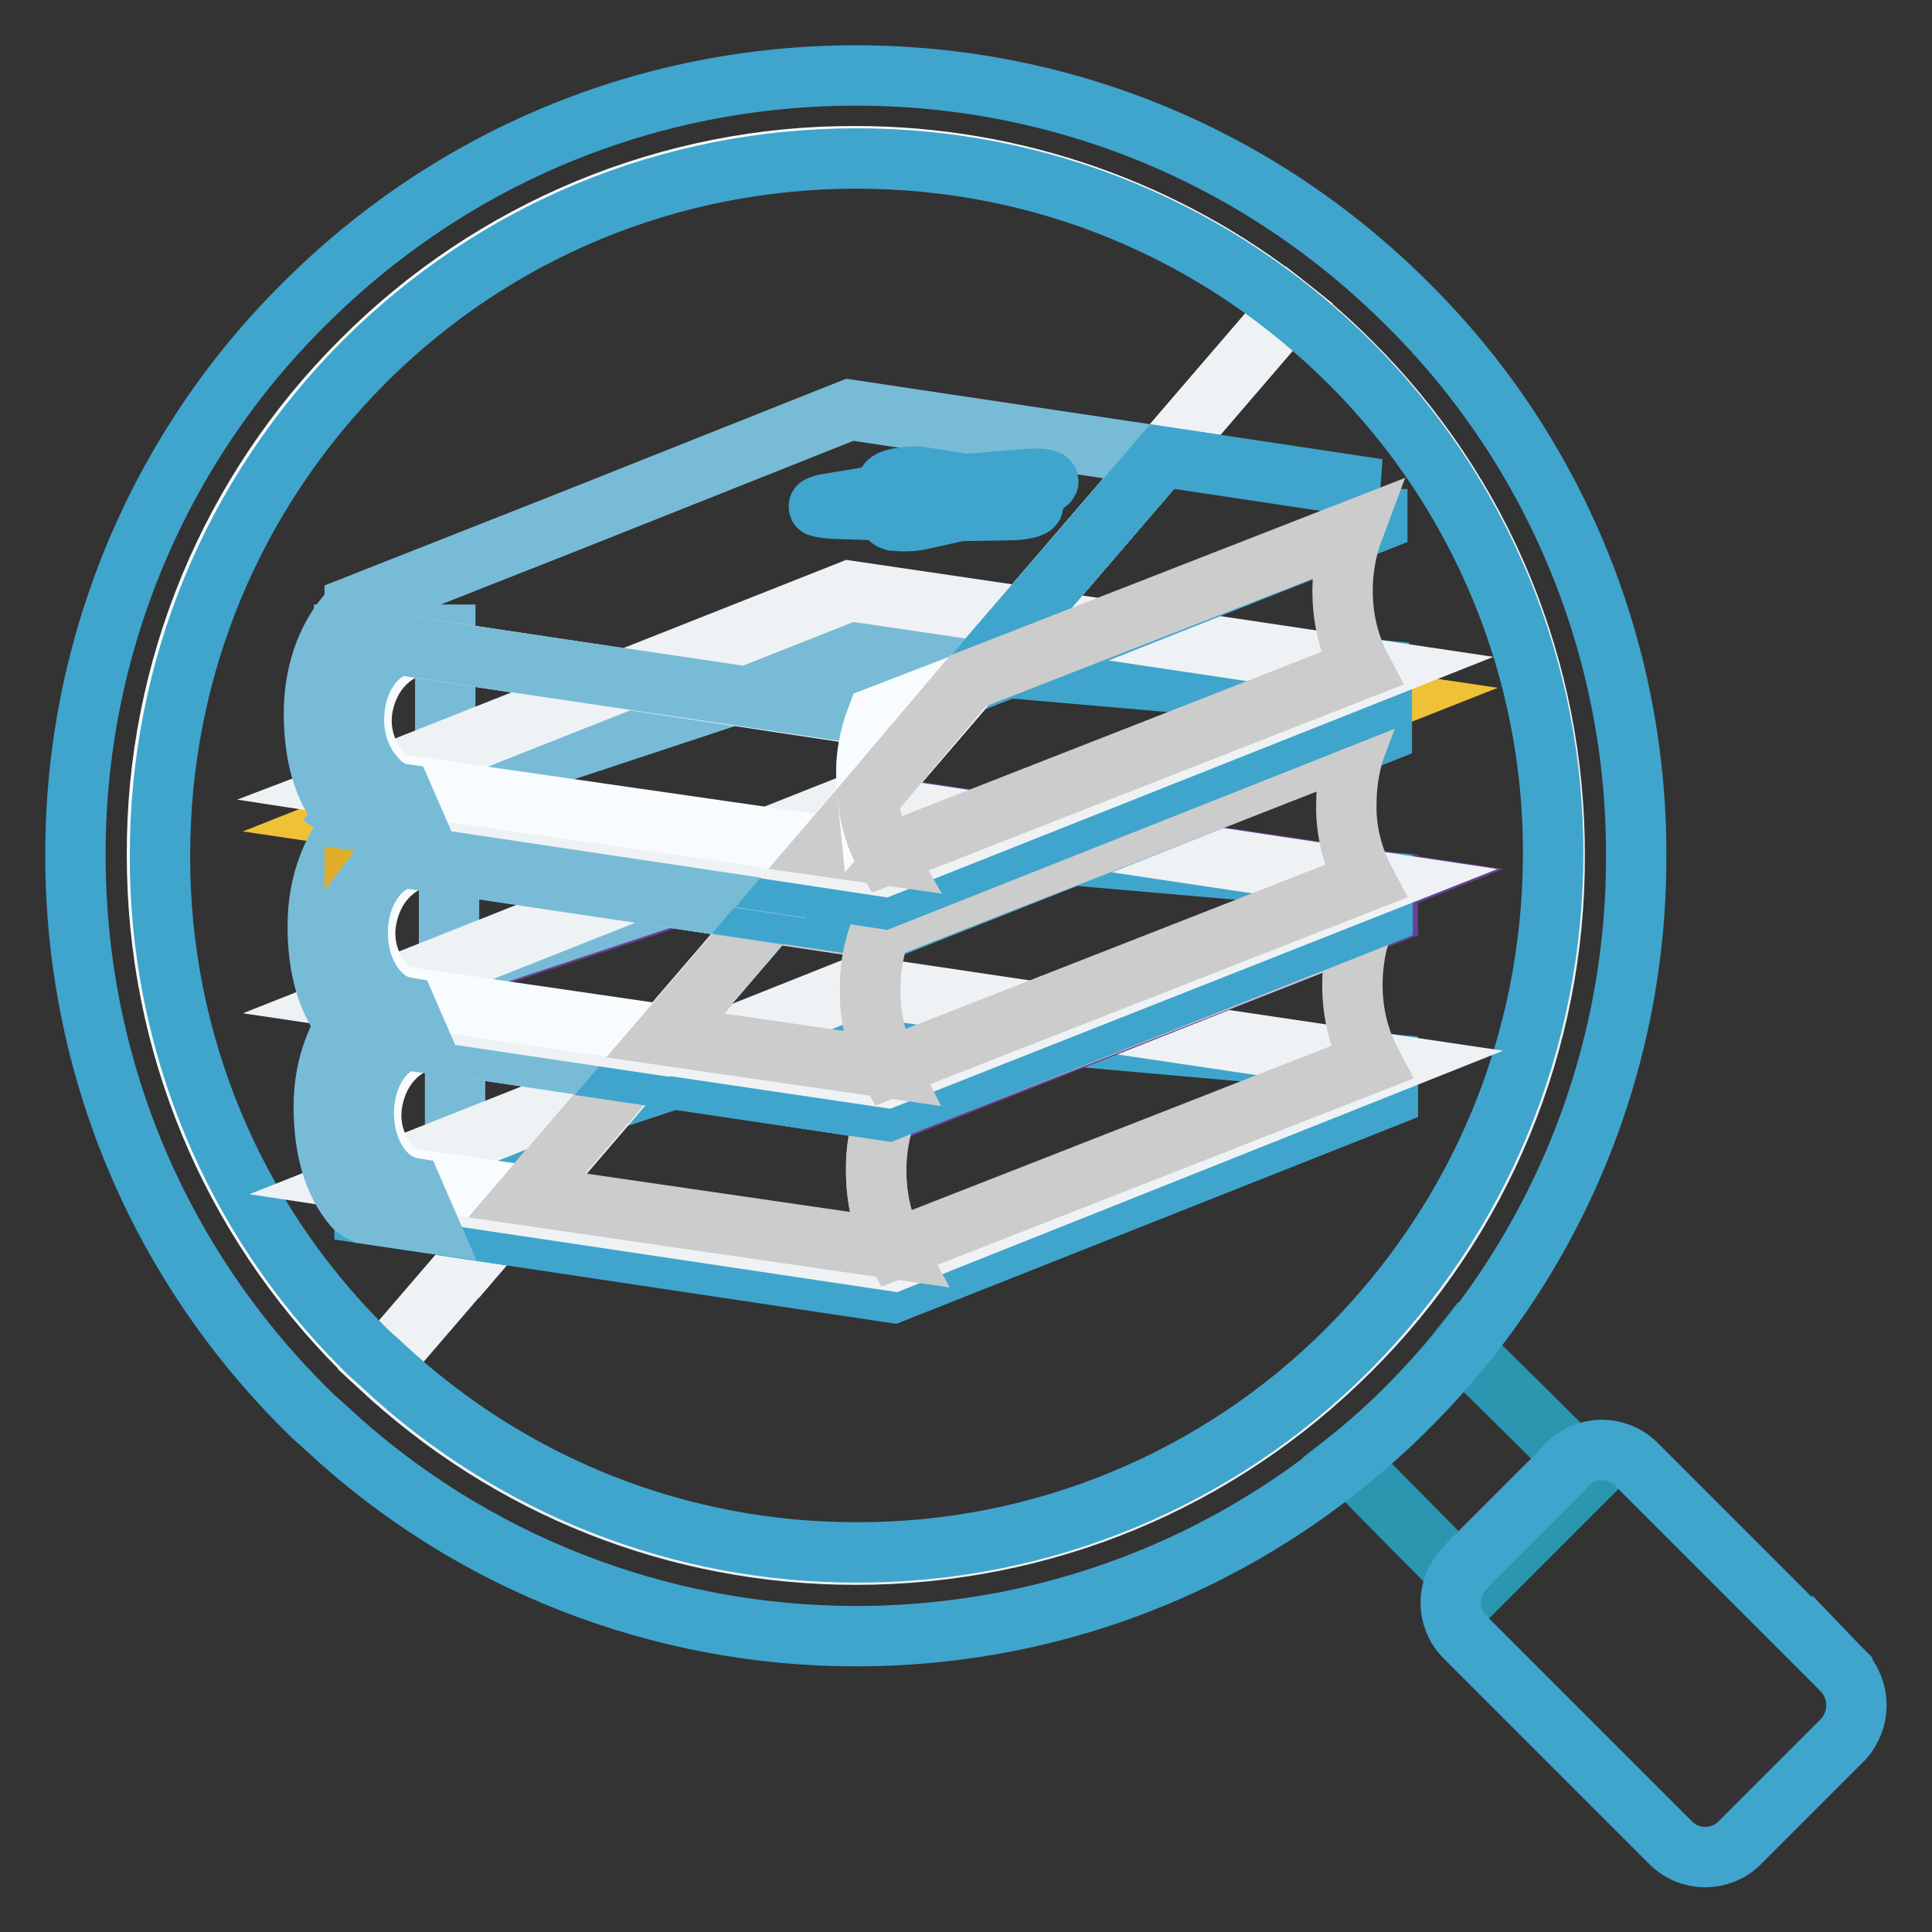
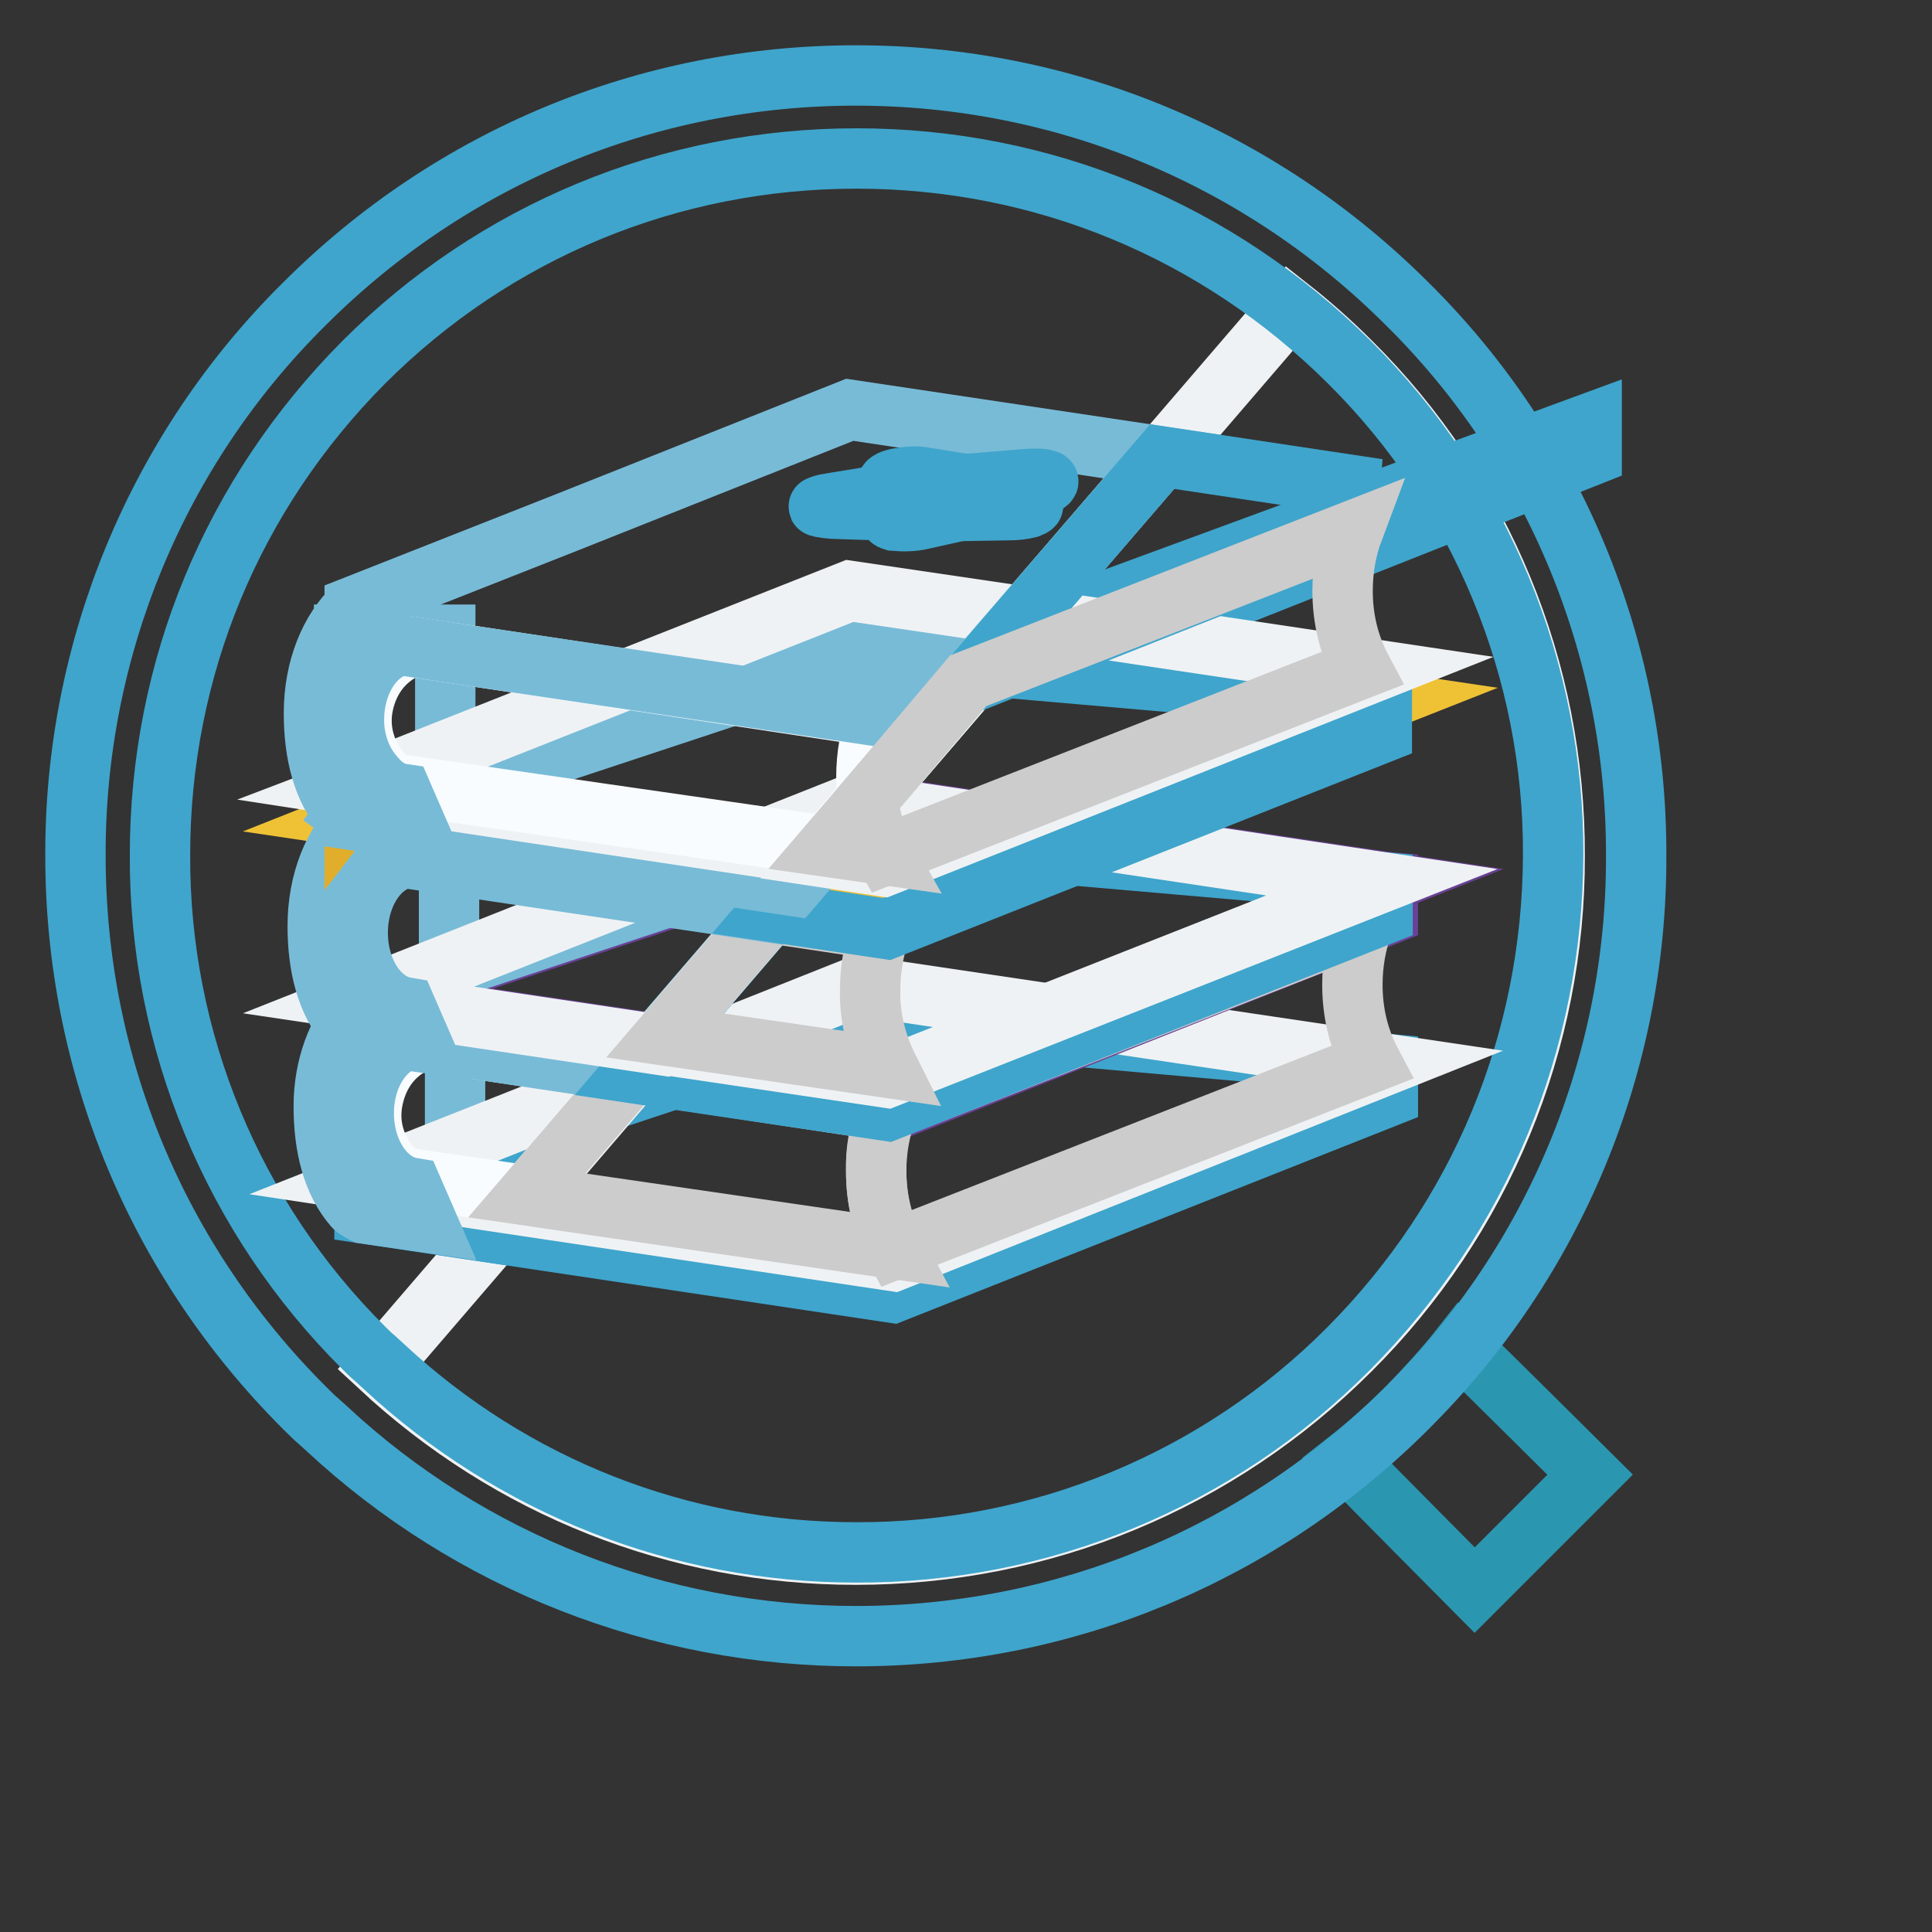
<svg xmlns="http://www.w3.org/2000/svg" version="1.1" x="0px" y="0px" viewBox="0 0 256 256" enable-background="new 0 0 256 256" xml:space="preserve">
  <rect x="0" y="0" width="256" height="256" fill="#333333" stroke="none" />
  <g>
-     <path stroke-width="8" fill-opacity="0" stroke="#f8fcfe" d="M113.4,20.7c-24.6-0.1-48.2,9.7-65.5,27.1c-17.4,17.3-27.2,40.9-27.1,65.5c0,24.8,9.6,48,27.1,65.5 c0.8,0.8,1.6,1.5,2.4,2.2L170.9,40.8C154.6,27.8,134.3,20.7,113.4,20.7z M164.1,48.7L60.4,169.4L164.1,48.7z" />
    <path stroke-width="8" fill-opacity="0" stroke="#eff2f4" d="M178.9,47.9c-2.5-2.5-5.2-4.9-8-7.1L50.3,181.1c17.2,16,39.4,24.9,63.1,24.9c24.7,0,48-9.6,65.5-27.1 c17.4-17.3,27.2-40.9,27.1-65.5C206.1,88.8,196.4,65.2,178.9,47.9L178.9,47.9z" />
    <path stroke-width="8" fill-opacity="0" stroke="#2b96b0" d="M193.6,178.5c-2.2,2.8-4.6,5.4-7.1,8c-2.6,2.6-5.2,4.9-8,7.1c2.2,2.3,16.9,17.1,16.9,17.1l15.3-15.3 C210.7,195.4,195.9,180.7,193.6,178.5L193.6,178.5z" />
-     <path stroke-width="8" fill-opacity="0" stroke="#3fa5cc" d="M244.1,221.3L216.8,194c-2.5-2.5-6.6-2.5-9.1,0c0,0,0,0,0,0l-0.7,0.8l-12.2,12.2l-0.7,0.8 c-2.5,2.5-2.5,6.6,0,9.1c0,0,0,0,0,0l27.3,27.3c2.5,2.5,6.6,2.5,9.1,0c0,0,0,0,0,0l13.7-13.7C246.6,227.9,246.6,223.9,244.1,221.3 C244.1,221.4,244.1,221.3,244.1,221.3L244.1,221.3z" />
    <path stroke-width="8" fill-opacity="0" stroke="#3fa5cc" d="M186.5,40.3C167,20.8,141,10,113.4,10S59.8,20.8,40.3,40.3C20.8,59.6,9.9,86,10,113.4 c0,27.6,10.8,53.6,30.3,73.1c0.7,0.7,1.3,1.3,2,1.9l1,0.9c19,17.7,44.1,27.5,70.1,27.5c27.6,0,53.6-10.8,73.1-30.3 c19.5-19.3,30.4-45.7,30.3-73.1C216.9,86,206,59.6,186.5,40.3L186.5,40.3z M178.7,178.7c-17.3,17.4-40.8,27.1-65.3,27 c-23.2,0-45.4-8.7-62.5-24.6l-1.2-1.1c-0.5-0.4-1-0.9-1.5-1.4c-17.4-17.3-27.1-40.8-27-65.3c0-24.7,9.6-47.8,27-65.3 c17.4-17.4,40.6-27,65.3-27s47.8,9.6,65.3,27c17.4,17.3,27.1,40.8,27,65.3C205.7,138.1,196.1,161.2,178.7,178.7L178.7,178.7z" />
    <path stroke-width="8" fill-opacity="0" stroke="#78bbd7" d="M46.9,136.2h13.4v19.7H46.9V136.2z M46.1,112.2h13.4v19.7H46.1V112.2z M59,103.7V84.1H45.6v19.6h3.3H59z" />
    <path stroke-width="8" fill-opacity="0" stroke="#3fa5cc" d="M48.3,156.5v4.3l17.3,2.6l15.1-17.6L48.3,156.5z" />
    <path stroke-width="8" fill-opacity="0" stroke="#3fa5cc" d="M113.9,134.8l-33.2,11l-15.1,17.6l52.7,7.9l65.6-26V141L113.9,134.8z" />
    <path stroke-width="8" fill-opacity="0" stroke="#eff2f4" d="M48.3,156.5l20.5,3.1l14.6-17L48.3,156.5z" />
    <path stroke-width="8" fill-opacity="0" stroke="#eff2f4" d="M183.9,141l-70-10.4l-30.4,12.1l-14.6,17l49.5,7.4L183.9,141z" />
    <path stroke-width="8" fill-opacity="0" stroke="#694196" d="M48.3,132.4v4.3l35.6,5.3l25.6-29.8L48.3,132.4z" />
    <path stroke-width="8" fill-opacity="0" stroke="#694196" d="M113.9,110.8l-4.4,1.5l-25.6,29.8l34.4,5.1l65.6-26v-4.3L113.9,110.8z" />
    <path stroke-width="8" fill-opacity="0" stroke="#694196" d="M113.9,106.5l-65.6,26l38.8,5.8l27.2-31.7L113.9,106.5z" />
    <path stroke-width="8" fill-opacity="0" stroke="#694196" d="M183.9,116.9l-69.5-10.4l-27.2,31.7l31.2,4.6L183.9,116.9z" />
    <path stroke-width="8" fill-opacity="0" stroke="#f8fcfe" d="M55.8,137.9c0,0-5.1,1.4-6.4,7.8c-1.3,6.5,3.8,10.3,3.8,10.3l16.6,2.4l14-16.3L55.8,137.9L55.8,137.9z" />
    <path stroke-width="8" fill-opacity="0" stroke="#cccccc" d="M116.1,155.2c0-2.9,0.5-5.6,1.4-8l-33.7-5.1l-14,16.3l48.8,7.1C116.9,162.3,116.1,158.8,116.1,155.2 L116.1,155.2z" />
    <path stroke-width="8" fill-opacity="0" stroke="#cccccc" d="M179.2,130.5c0-2.9,0.5-5.6,1.4-8l-63.1,24.7c-1,2.6-1.5,5.3-1.4,8c0,3.8,0.9,7.4,2.5,10.3l63.1-24.7 C180,137.6,179.2,134.1,179.2,130.5L179.2,130.5z" />
    <path stroke-width="8" fill-opacity="0" stroke="#78bbd7" d="M47.5,132.4v1.1c-2.8,3.2-4.6,7.8-4.6,13.1c0,5.4,1.2,10.1,4,13.3c0.2,0.3,1.4,0.9,1.4,0.9l8.3,1.2l-2-4.6 c-3.6-0.6-6.4-4.8-6.4-9.9c0-5,2.7-9,6.1-9.8l29.4,4.4l26.1-30.3L47.5,132.4z" />
    <path stroke-width="8" fill-opacity="0" stroke="#3fa5cc" d="M113.1,110.8l-3.2,1.1l-26,30.3l33.7,5l65.6-26v-4.3L113.1,110.8z" />
    <path stroke-width="8" fill-opacity="0" stroke="#eff2f4" d="M183.1,116.9l-68.8-10.3l-27.2,31.7l30.4,4.5L183.1,116.9z" />
    <path stroke-width="8" fill-opacity="0" stroke="#eff2f4" d="M113.1,106.5l-65.6,26l39.6,5.9l27.2-31.7L113.1,106.5z" />
    <path stroke-width="8" fill-opacity="0" stroke="#efc235" d="M183.1,92.9l-50.5-7.5L105.4,117l12.1,1.8L183.1,92.9z M113.1,82.4l-65.6,26l57.9,8.6l27.2-31.7L113.1,82.4 z" />
-     <path stroke-width="8" fill-opacity="0" stroke="#f8fcfe" d="M55,113.8c0,0-5.1,1.4-6.4,7.8c-1.3,6.5,3.8,10.3,3.8,10.3l35.7,5.2l13.9-16.2L55,113.8z" />
    <path stroke-width="8" fill-opacity="0" stroke="#cccccc" d="M115.3,131.2c0-2.9,0.5-5.6,1.4-8l-14.7-2.2l-13.9,16.2l29.6,4.3C116.1,138.3,115.2,134.7,115.3,131.2z" />
    <path stroke-width="8" fill-opacity="0" stroke="#78bbd7" d="M113.1,86.8l-65.6,21.7v0.1c-3.3,3.1-5.4,8.2-5.4,14.1c0,5.4,1.2,10.1,4,13.3c0.2,0.3,1.4,0.9,1.4,0.9 l8.3,1.2l-2-4.6c-3.6-0.6-6.4-4.8-6.4-9.9c0-5.1,2.8-9.3,6.4-9.9l48.3,7.2l28-32.6L113.1,86.8z" />
    <path stroke-width="8" fill-opacity="0" stroke="#3fa5cc" d="M130.1,88.2l-28,32.6l15.4,2.3l65.6-26v-4.3L130.1,88.2z" />
-     <path stroke-width="8" fill-opacity="0" stroke="#cccccc" d="M178.4,106.5c0-2.9,0.5-5.6,1.4-8l-63.1,24.7c-1,2.6-1.5,5.3-1.4,8c0,3.8,0.9,7.4,2.5,10.3l63.1-24.7 C179.2,113.6,178.3,110,178.4,106.5L178.4,106.5z" />
    <path stroke-width="8" fill-opacity="0" stroke="#e0ae2a" d="M47,104.3v1.9l2-2.6L47,104.3z" />
    <path stroke-width="8" fill-opacity="0" stroke="#78bbd7" d="M112.6,82.7l-63.6,21l-2,2.6v2.4l58.1,8.7l28.2-32.8L112.6,82.7z" />
-     <path stroke-width="8" fill-opacity="0" stroke="#3fa5cc" d="M133.4,84.5l-28.2,32.8l11.9,1.8l65.6-26v-4.3L133.4,84.5z" />
+     <path stroke-width="8" fill-opacity="0" stroke="#3fa5cc" d="M133.4,84.5l11.9,1.8l65.6-26v-4.3L133.4,84.5z" />
    <path stroke-width="8" fill-opacity="0" stroke="#eff2f4" d="M47,104.3l1.3,0.2l0.8-1L47,104.3z" />
    <path stroke-width="8" fill-opacity="0" stroke="#eff2f4" d="M112.6,78.3l-63.4,25.1l-0.8,1l60.1,9l27.2-31.7L112.6,78.3z" />
    <path stroke-width="8" fill-opacity="0" stroke="#eff2f4" d="M182.6,88.8l-46.9-7l-27.2,31.7l8.6,1.3L182.6,88.8z" />
    <path stroke-width="8" fill-opacity="0" stroke="#f8fcfe" d="M114.8,103c0-2.9,0.5-5.6,1.4-8l-54.4-8.2l-7.3-1.1c0,0-5.1,1.4-6.4,7.8c-0.6,3,0.2,6.1,2.1,8.5 c0.9,1.1,1.7,1.8,1.7,1.8l57.6,8.3l5.4-6.3C114.8,104.9,114.8,104,114.8,103L114.8,103z" />
    <path stroke-width="8" fill-opacity="0" stroke="#cccccc" d="M115,105.9l-5.4,6.3l7.7,1.1C116,111,115.3,108.5,115,105.9z" />
    <path stroke-width="8" fill-opacity="0" stroke="#78bbd7" d="M112.6,54.3L75.4,69.1L47,80.3v0.1c-3.3,3.1-5.4,8.2-5.4,14.1c0,5.4,1.2,10.1,4,13.3c0,0,0.1,0.1,0.2,0.1 l3.8-5c-1.8-2.1-2.7-4.8-2.7-7.5c0-5.1,2.8-9.3,6.4-9.9l8.5,1.3L117,95l11-4.4L154,60.5L112.6,54.3z" />
    <path stroke-width="8" fill-opacity="0" stroke="#3fa5cc" d="M182.6,64.8L154,60.5L128,90.7l54.5-21.6V64.8z" />
    <path stroke-width="8" fill-opacity="0" stroke="#78bbd7" d="M49.6,102.9l-3.8,5c0.4,0.3,1.2,0.7,1.2,0.7l8.3,1.2l-2-4.6C51.9,105,50.6,104.1,49.6,102.9z" />
-     <path stroke-width="8" fill-opacity="0" stroke="#f8fcfe" d="M116.2,95c-1,2.6-1.5,5.3-1.4,8c0,1,0.1,1.9,0.2,2.9l13.4-15.6L116.2,95L116.2,95z" />
    <path stroke-width="8" fill-opacity="0" stroke="#cccccc" d="M180.4,88.6c-1.7-3.2-2.5-6.7-2.5-10.3c0-2.9,0.5-5.6,1.4-8l-51,19.9L115,105.9c0.3,2.7,1.1,5.3,2.3,7.4 L180.4,88.6L180.4,88.6z" />
    <path stroke-width="8" fill-opacity="0" stroke="#3fa5cc" d="M110.3,67.4l6.1,0.2c0.2,0,0.4,0,0.6,0.1l1,1.1c0.1,0.1,0.2,0.1,0.5,0.2c1.2,0.1,2.5,0.1,3.7-0.2l4.5-1 c0.1,0,0.7-0.1,0.9-0.1l6.1-0.1c0.9,0,1.8-0.1,2.6-0.3c0.6-0.2,0.8-0.4,0.4-0.5l-2.4-1c-0.1,0,0-0.1,0.1-0.2l3.9-1.4 c0.7-0.3,0.8-0.5,0.3-0.6c-0.5-0.2-1.5-0.2-2.8-0.1l-7.2,0.6c-0.2,0-0.8,0-0.9,0l-5-0.8c-1-0.2-2.1-0.2-3.1,0 c-1.1,0.1-1.8,0.4-2,0.7l-0.9,1.5c-0.2,0.1-0.4,0.2-0.6,0.2l-6.1,1c-0.8,0.1-1.3,0.3-1.5,0.4C108.3,67.1,109,67.3,110.3,67.4z" />
  </g>
</svg>